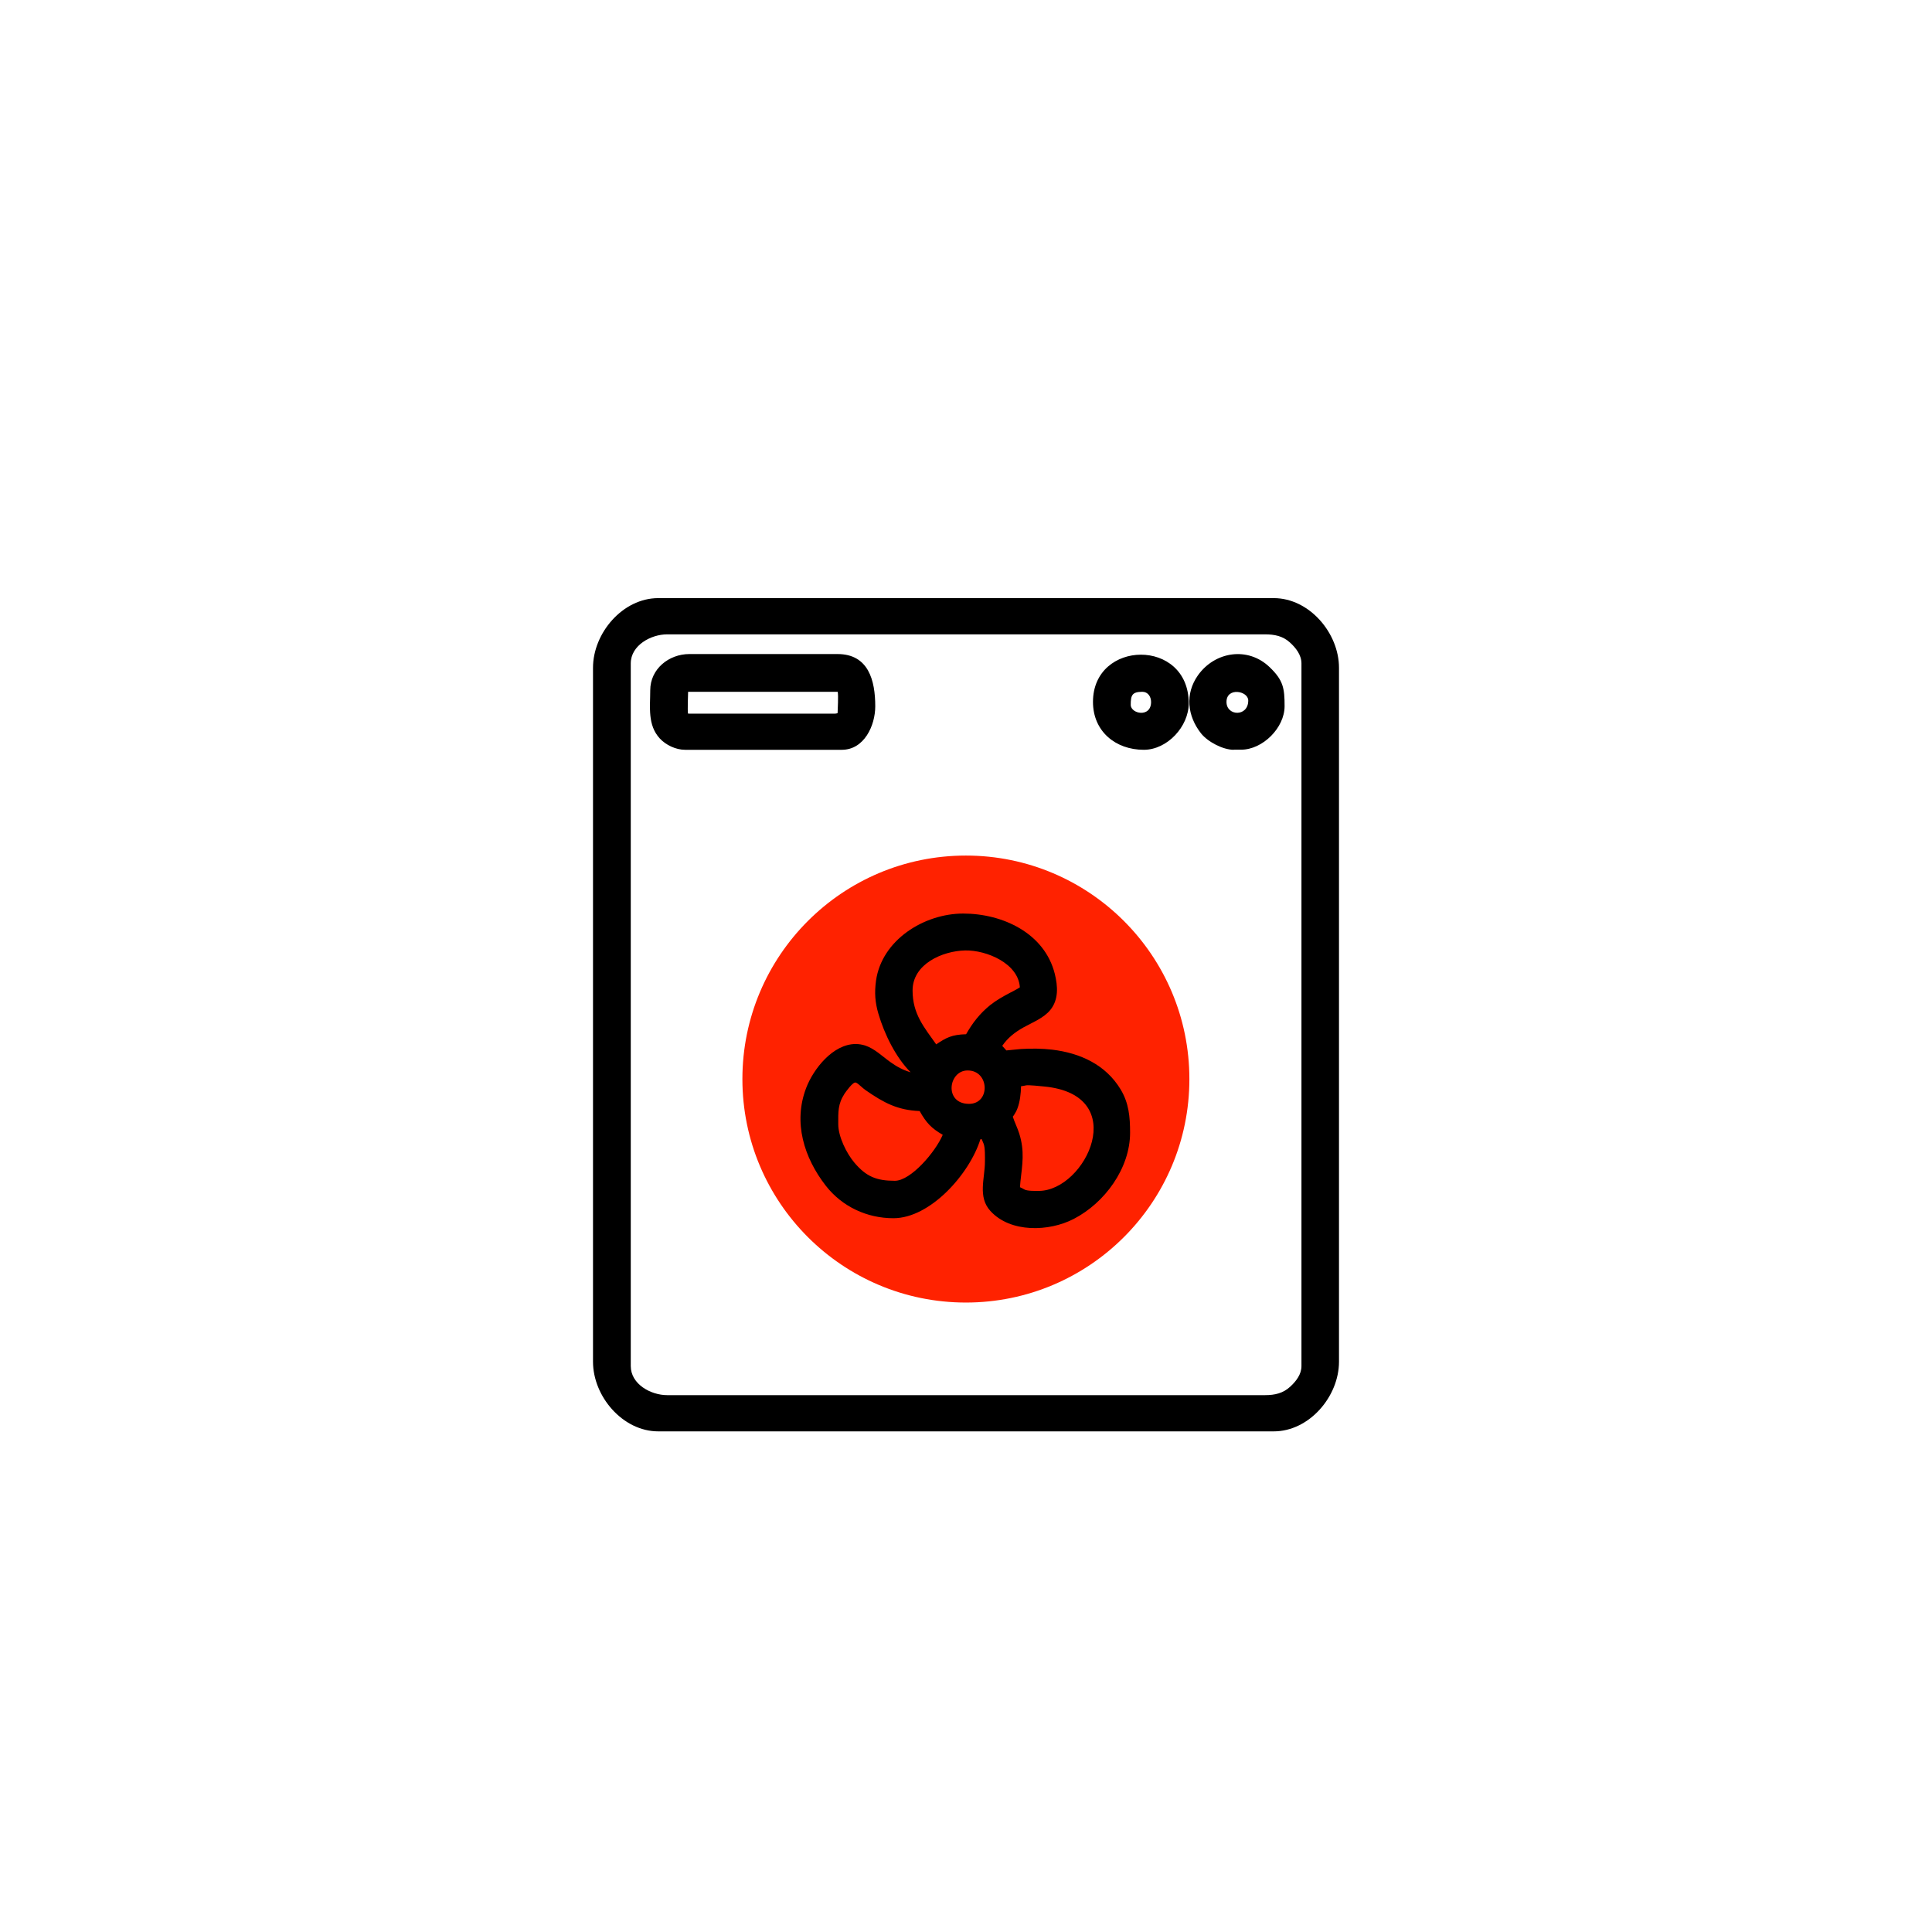
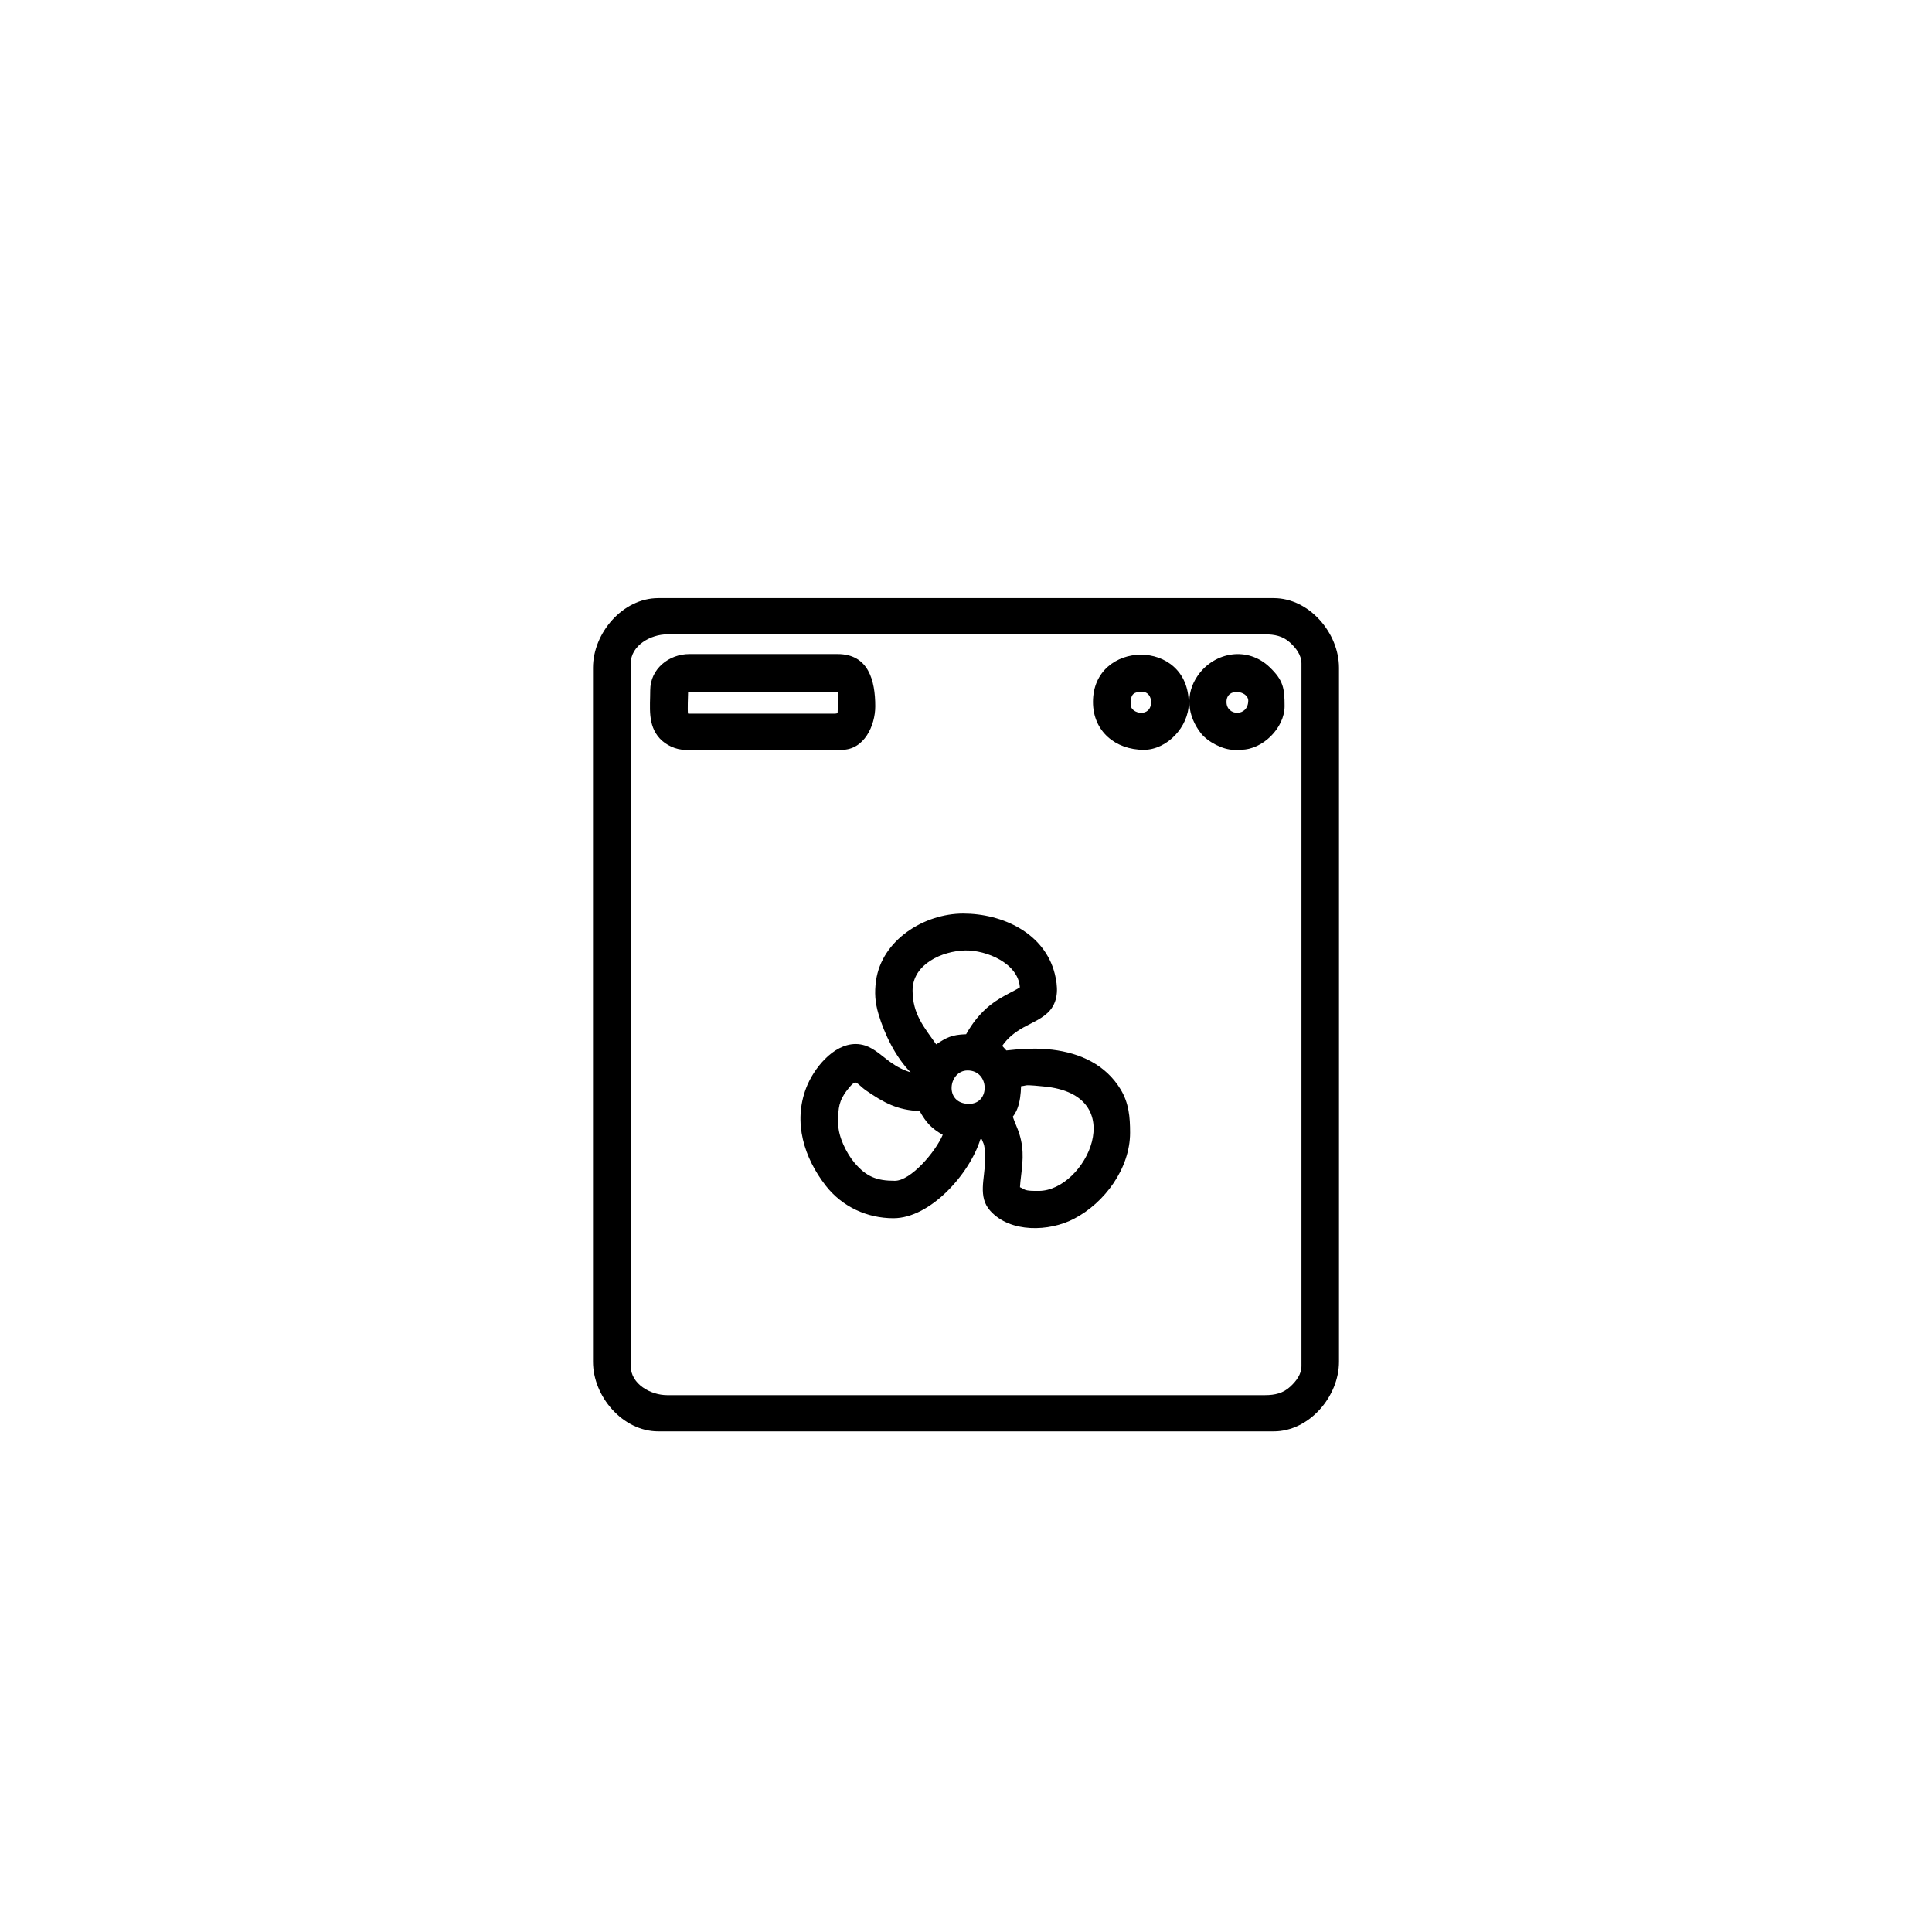
<svg xmlns="http://www.w3.org/2000/svg" xml:space="preserve" width="94.056mm" height="94.056mm" version="1.1" style="shape-rendering:geometricPrecision; text-rendering:geometricPrecision; image-rendering:optimizeQuality; fill-rule:evenodd; clip-rule:evenodd" viewBox="0 0 17756 17756">
  <defs>
    <style type="text/css">
   
    .fil0 {fill:none}
    .fil2 {fill:black}
    .fil1 {fill:#FF2200}
   
  </style>
  </defs>
  <g id="Capa_x0020_1">
    <rect class="fil0" width="17756" height="17756" />
-     <path class="fil1" d="M8877 7863c1134,0 2054,919 2054,2054 0,1134 -919,2054 -2054,2054 -1134,0 -2054,-919 -2054,-2054 0,-1134 919,-2054 2054,-2054z" />
    <path class="fil2" d="M5450 6137c0,-318 272,-640 600,-640l5656 0c328,0 600,322 600,640l0 6378c0,318 -272,640 -600,640l-5656 0c-328,0 -600,-322 -600,-640l0 -6378zm347 6418c0,166 184,267 334,267l5496 0c89,0 166,-17 232,-79 53,-49 102,-112 102,-188 0,-2153 0,-4305 0,-6458 0,-78 -52,-144 -108,-194 -64,-58 -141,-73 -226,-73l-5496 0c-149,0 -334,101 -334,267 0,2153 0,4305 0,6458zm2575 -2697c-140,-140 -244,-354 -299,-541 -31,-105 -37,-195 -22,-304 53,-375 443,-617 801,-617 361,0 748,179 842,554 28,113 37,237 -42,333 -61,74 -162,113 -245,159 -82,46 -146,97 -196,170 6,6 12,13 20,22 6,7 12,13 18,20 43,-3 89,-10 133,-13 96,-6 194,-5 289,6 256,31 490,137 628,365 76,126 87,253 87,398 0,327 -233,645 -517,792 -227,118 -583,130 -767,-73 -118,-129 -50,-300 -50,-453 0,-38 3,-131 -13,-167 -6,-14 -12,-27 -17,-40 -4,1 -8,2 -12,2 -99,318 -460,725 -799,725 -243,0 -471,-106 -621,-298 -201,-258 -302,-583 -181,-899 67,-176 247,-404 455,-404 30,0 59,5 88,14 87,29 158,100 231,152 61,44 121,75 187,94zm231 -259c94,-63 143,-90 276,-94 59,-104 127,-192 223,-269 56,-44 118,-79 181,-112 16,-9 68,-34 90,-50 -14,-221 -308,-343 -503,-339 -210,5 -483,125 -483,368 0,217 107,339 217,495zm303 546c198,0 189,-307 -13,-307 -178,0 -219,307 13,307zm402 118c17,52 44,105 60,157 50,162 28,280 10,441 -2,17 -3,33 -4,50 13,6 26,12 41,21 26,15 104,13 131,13 432,0 857,-886 46,-960 -19,-2 -144,-15 -162,-10 -15,4 -31,6 -46,8 -2,69 -10,143 -33,203 -8,22 -19,42 -32,62 -3,5 -8,11 -12,16zm-643 167c-104,-60 -152,-110 -213,-219 -203,-8 -328,-75 -497,-192 -16,-11 -31,-25 -46,-38 -10,-9 -32,-29 -45,-32 -26,-7 -91,86 -102,102 -63,97 -58,170 -58,281 0,114 76,268 148,353 109,129 204,167 372,167 146,0 372,-263 440,-422zm2674 -3539c-100,0 -239,-73 -301,-151 -126,-160 -149,-363 -28,-534 155,-218 459,-267 659,-74 125,120 137,193 137,358 0,199 -201,400 -400,400l-67 0zm-1294 -440c0,-573 880,-589 880,13 0,213 -197,427 -413,427 -261,0 -467,-171 -467,-440zm-4069 -107c0,-196 171,-333 360,-333l1361 0c286,0 347,244 347,480 0,178 -102,400 -307,400l-1441 0c-84,0 -176,-43 -233,-105 -113,-124 -87,-288 -87,-442zm5296 107c0,132 200,139 200,-13 0,-89 -200,-125 -200,13zm-880 27c0,83 187,121 187,-27 0,-48 -29,-93 -80,-93 -95,0 -107,32 -107,120zm-2694 74c1,-38 8,-156 1,-194l-1375 0c-1,45 -6,167 -1,200 5,1 11,1 15,1l1334 0c7,0 20,-2 27,-6z" />
  </g>
</svg>